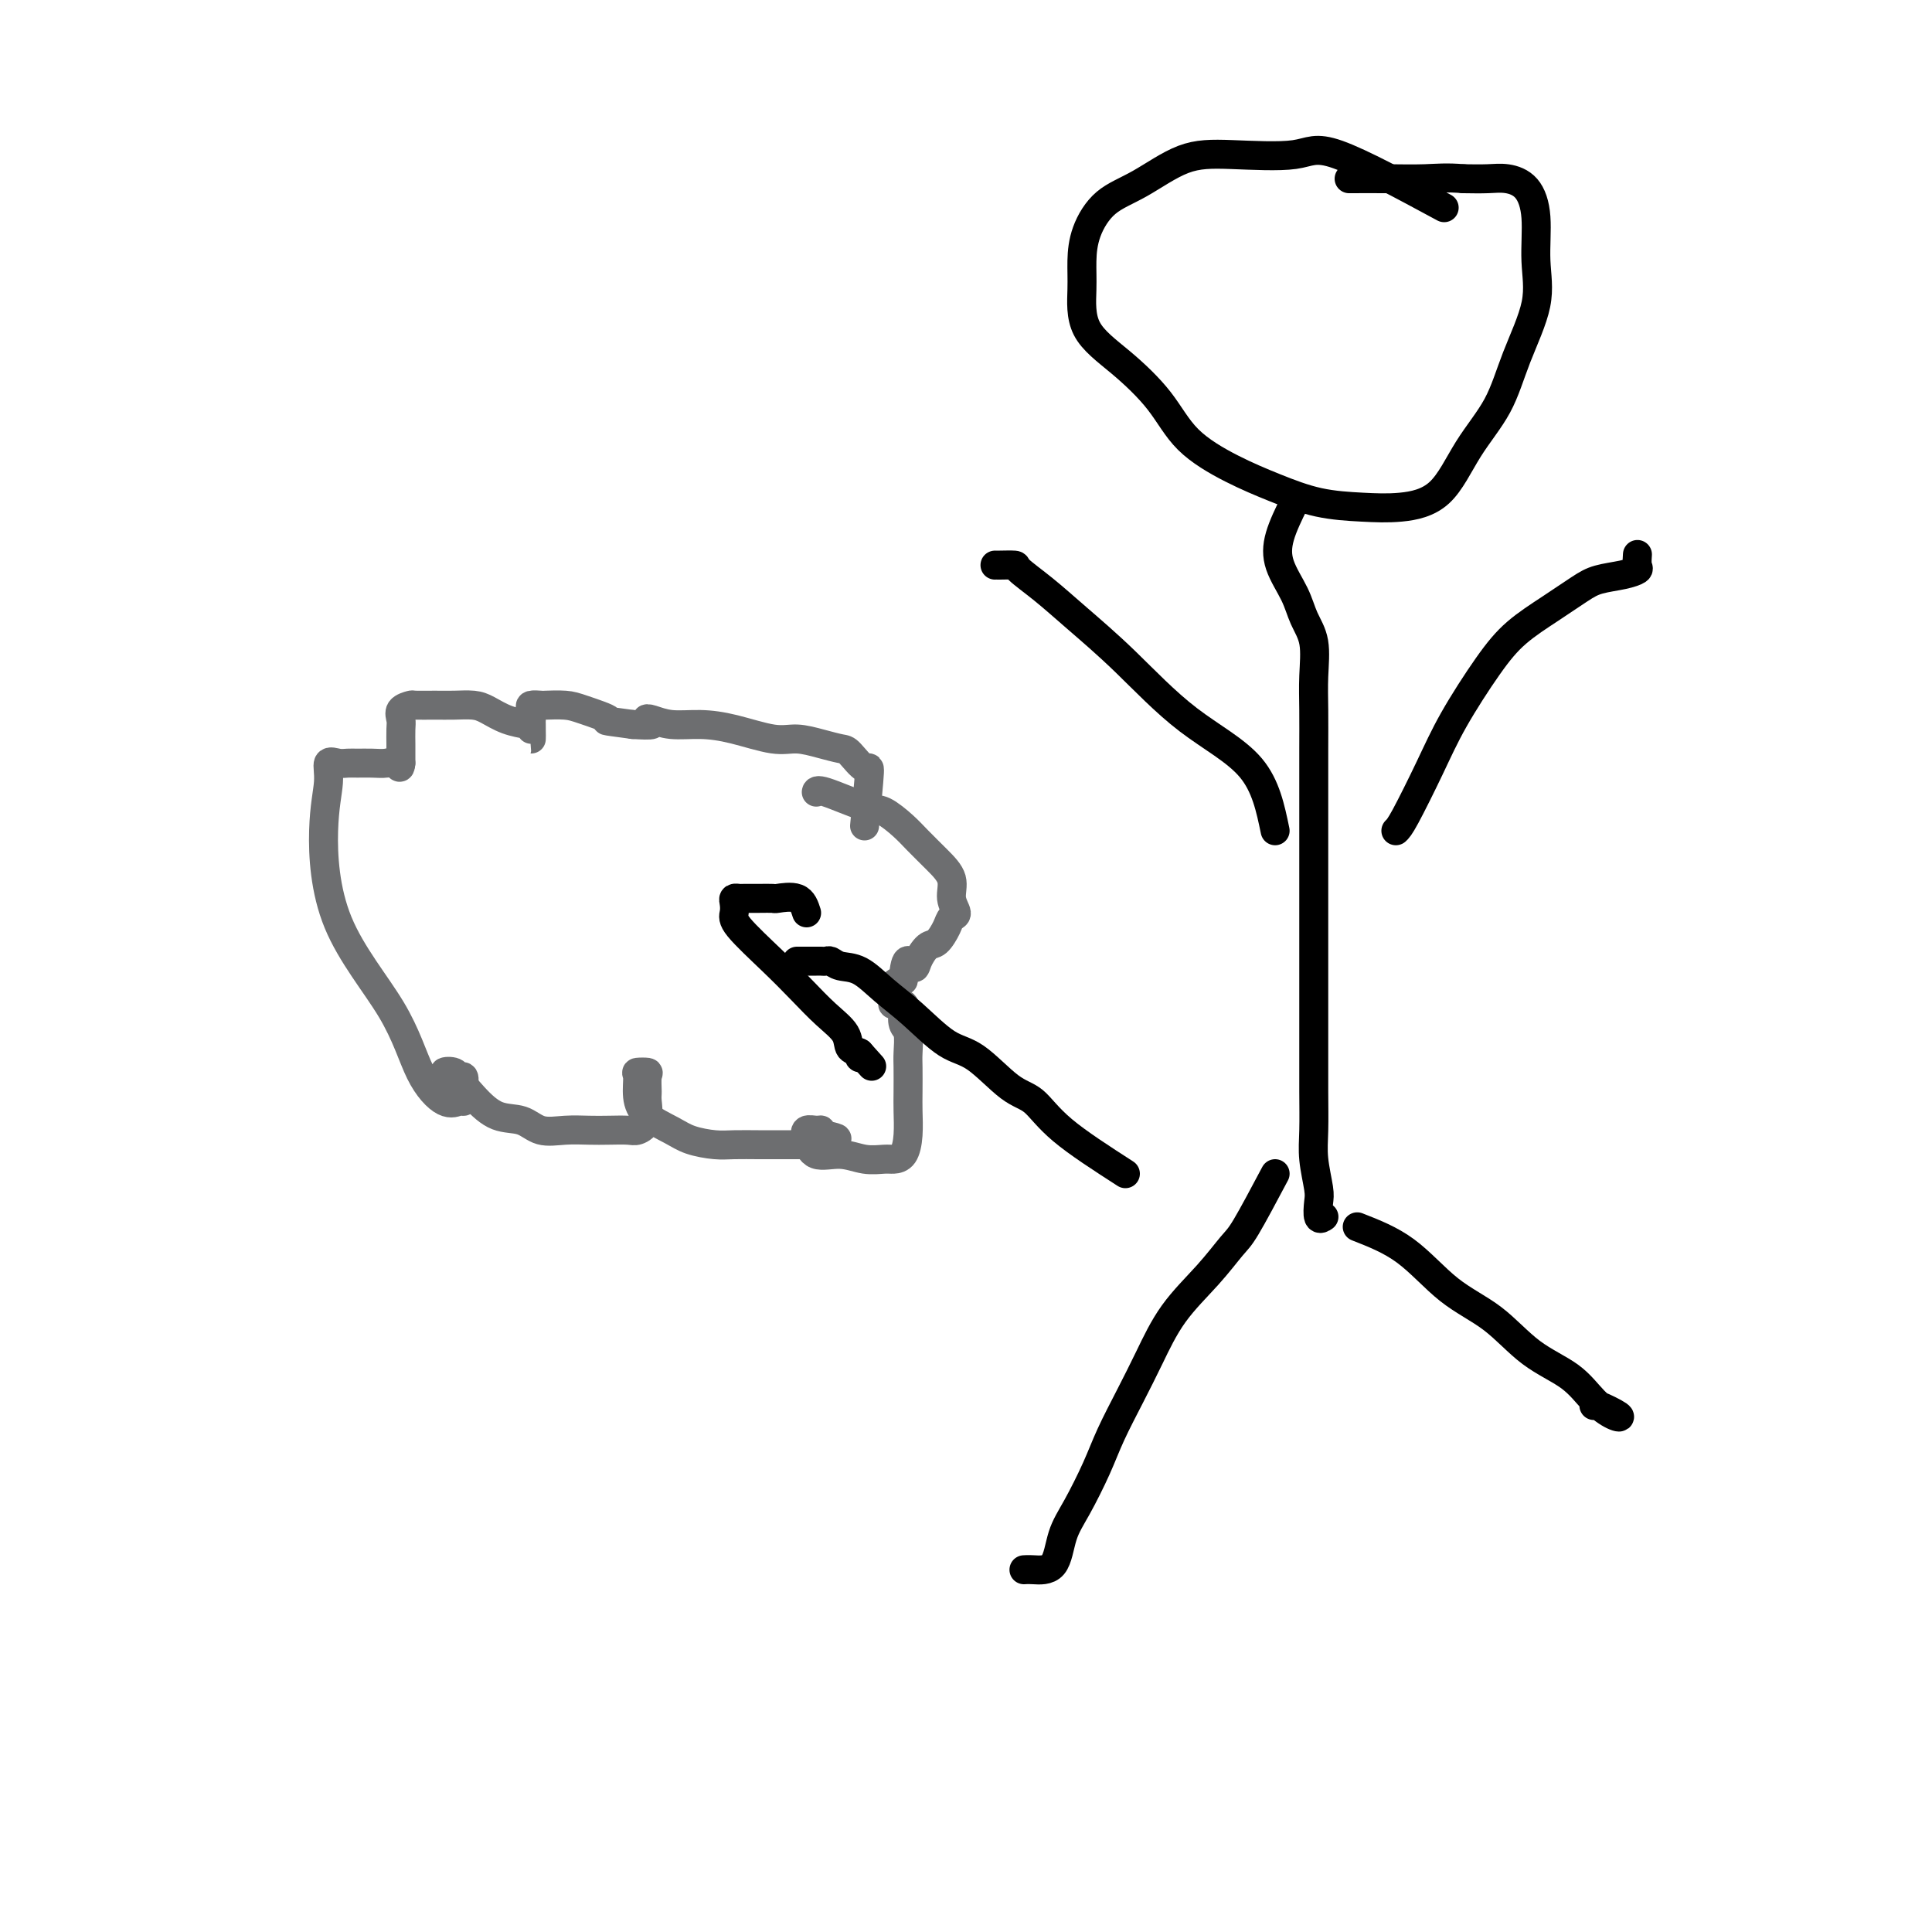
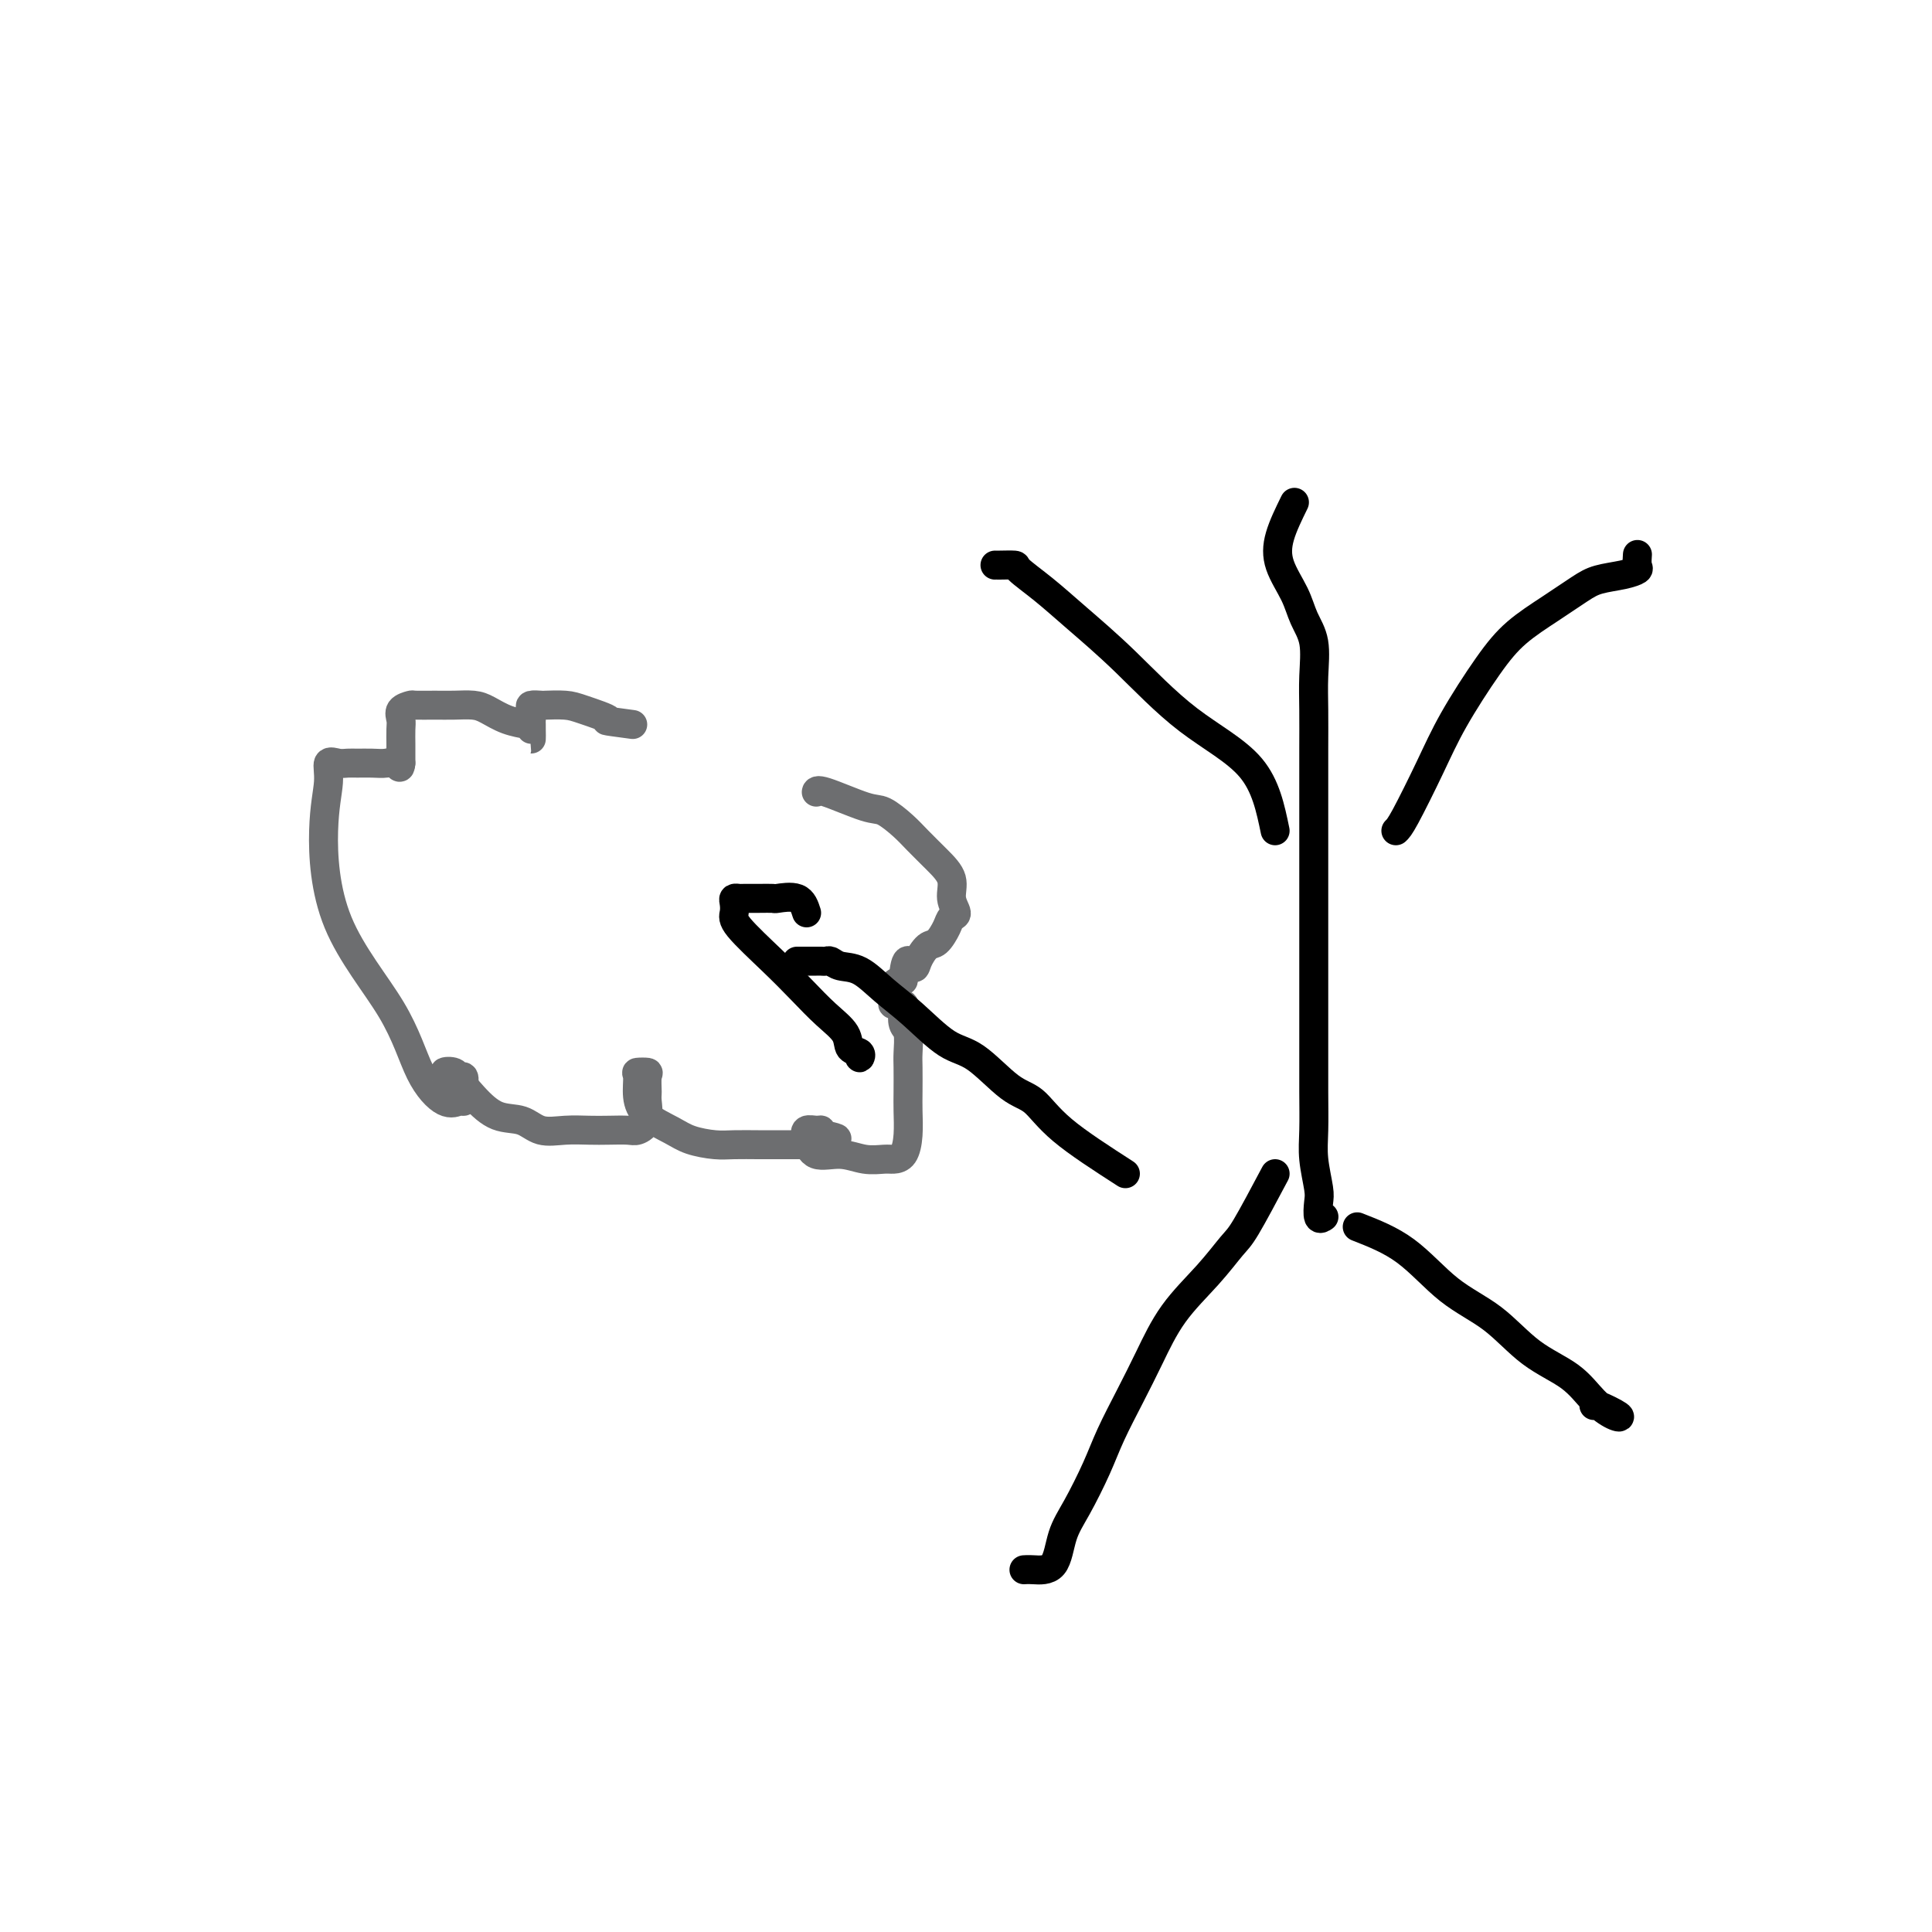
<svg xmlns="http://www.w3.org/2000/svg" viewBox="0 0 400 400" version="1.1">
  <g fill="none" stroke="#6D6E70" stroke-width="6" stroke-linecap="round" stroke-linejoin="round">
-     <path d="M179,171c0.455,-4.620 0.910,-9.241 1,-11c0.090,-1.759 -0.184,-0.658 -1,-1c-0.816,-0.342 -2.175,-2.128 -3,-3c-0.825,-0.872 -1.117,-0.828 -2,-1c-0.883,-0.172 -2.355,-0.558 -4,-1c-1.645,-0.442 -3.461,-0.941 -5,-1c-1.539,-0.059 -2.800,0.320 -5,0c-2.200,-0.320 -5.337,-1.341 -8,-2c-2.663,-0.659 -4.850,-0.958 -7,-1c-2.150,-0.042 -4.261,0.171 -6,0c-1.739,-0.171 -3.105,-0.726 -4,-1c-0.895,-0.274 -1.318,-0.266 -1,0c0.318,0.266 1.377,0.790 1,1c-0.377,0.210 -2.188,0.105 -4,0" />
    <path d="M131,150c-7.839,-1.050 -4.936,-0.673 -5,-1c-0.064,-0.327 -3.097,-1.356 -5,-2c-1.903,-0.644 -2.678,-0.903 -4,-1c-1.322,-0.097 -3.191,-0.034 -4,0c-0.809,0.034 -0.556,0.037 -1,0c-0.444,-0.037 -1.583,-0.114 -2,0c-0.417,0.114 -0.112,0.418 0,1c0.112,0.582 0.030,1.442 0,2c-0.030,0.558 -0.009,0.816 0,1c0.009,0.184 0.005,0.296 0,1c-0.005,0.704 -0.010,2.000 0,2c0.010,-0.000 0.037,-1.296 0,-2c-0.037,-0.704 -0.137,-0.816 -1,-1c-0.863,-0.184 -2.487,-0.442 -4,-1c-1.513,-0.558 -2.914,-1.417 -4,-2c-1.086,-0.583 -1.858,-0.889 -3,-1c-1.142,-0.111 -2.653,-0.028 -4,0c-1.347,0.028 -2.529,-0.000 -4,0c-1.471,0.000 -3.231,0.029 -4,0c-0.769,-0.029 -0.546,-0.117 -1,0c-0.454,0.117 -1.586,0.437 -2,1c-0.414,0.563 -0.111,1.368 0,2c0.111,0.632 0.030,1.089 0,2c-0.030,0.911 -0.008,2.275 0,3c0.008,0.725 0.002,0.811 0,1c-0.002,0.189 -0.001,0.483 0,1c0.001,0.517 0.000,1.259 0,2" />
    <path d="M83,158c-0.143,1.702 -0.500,0.456 -1,0c-0.500,-0.456 -1.145,-0.121 -2,0c-0.855,0.121 -1.922,0.030 -3,0c-1.078,-0.030 -2.169,0.001 -3,0c-0.831,-0.001 -1.404,-0.034 -2,0c-0.596,0.034 -1.216,0.135 -2,0c-0.784,-0.135 -1.732,-0.506 -2,0c-0.268,0.506 0.146,1.890 0,4c-0.146,2.110 -0.850,4.945 -1,10c-0.150,5.055 0.253,12.331 3,19c2.747,6.669 7.836,12.730 11,18c3.164,5.270 4.403,9.749 6,13c1.597,3.251 3.552,5.274 5,6c1.448,0.726 2.388,0.154 3,0c0.612,-0.154 0.897,0.109 1,0c0.103,-0.109 0.024,-0.588 0,-1c-0.024,-0.412 0.006,-0.755 0,-1c-0.006,-0.245 -0.049,-0.392 0,-1c0.049,-0.608 0.190,-1.677 0,-2c-0.190,-0.323 -0.711,0.099 -1,0c-0.289,-0.099 -0.347,-0.719 -1,-1c-0.653,-0.281 -1.901,-0.223 -2,0c-0.099,0.223 0.950,0.612 2,1" />
    <path d="M94,223c0.516,-0.103 2.307,2.140 4,4c1.693,1.860 3.289,3.335 5,4c1.711,0.665 3.538,0.518 5,1c1.462,0.482 2.559,1.593 4,2c1.441,0.407 3.225,0.110 5,0c1.775,-0.110 3.541,-0.033 5,0c1.459,0.033 2.611,0.023 4,0c1.389,-0.023 3.013,-0.060 4,0c0.987,0.060 1.336,0.216 2,0c0.664,-0.216 1.644,-0.804 2,-2c0.356,-1.196 0.088,-3.000 0,-4c-0.088,-1.000 0.005,-1.195 0,-2c-0.005,-0.805 -0.107,-2.218 0,-3c0.107,-0.782 0.424,-0.933 0,-1c-0.424,-0.067 -1.590,-0.051 -2,0c-0.410,0.051 -0.064,0.136 0,1c0.064,0.864 -0.153,2.509 0,4c0.153,1.491 0.675,2.830 2,4c1.325,1.170 3.453,2.170 5,3c1.547,0.830 2.512,1.490 4,2c1.488,0.510 3.497,0.869 5,1c1.503,0.131 2.499,0.035 4,0c1.501,-0.035 3.506,-0.009 5,0c1.494,0.009 2.478,-0.000 4,0c1.522,0.000 3.583,0.010 5,0c1.417,-0.010 2.189,-0.041 3,0c0.811,0.041 1.660,0.155 2,0c0.340,-0.155 0.170,-0.577 0,-1" />
    <path d="M171,236c4.384,-0.164 1.346,-0.576 0,-1c-1.346,-0.424 -0.998,-0.862 -1,-1c-0.002,-0.138 -0.354,0.025 -1,0c-0.646,-0.025 -1.587,-0.238 -2,0c-0.413,0.238 -0.297,0.925 0,2c0.297,1.075 0.775,2.537 2,3c1.225,0.463 3.196,-0.073 5,0c1.804,0.073 3.440,0.755 5,1c1.560,0.245 3.045,0.053 4,0c0.955,-0.053 1.380,0.031 2,0c0.620,-0.031 1.434,-0.179 2,-1c0.566,-0.821 0.883,-2.315 1,-4c0.117,-1.685 0.032,-3.562 0,-5c-0.032,-1.438 -0.012,-2.439 0,-4c0.012,-1.561 0.017,-3.682 0,-5c-0.017,-1.318 -0.055,-1.831 0,-3c0.055,-1.169 0.203,-2.992 0,-4c-0.203,-1.008 -0.758,-1.199 -1,-2c-0.242,-0.801 -0.171,-2.211 0,-3c0.171,-0.789 0.444,-0.957 0,-1c-0.444,-0.043 -1.603,0.040 -2,0c-0.397,-0.040 -0.030,-0.203 0,-1c0.030,-0.797 -0.277,-2.228 0,-3c0.277,-0.772 1.139,-0.886 2,-1" />
    <path d="M187,203c0.418,-6.235 1.464,-3.824 2,-3c0.536,0.824 0.563,0.060 1,-1c0.437,-1.060 1.285,-2.415 2,-3c0.715,-0.585 1.298,-0.399 2,-1c0.702,-0.601 1.525,-1.987 2,-3c0.475,-1.013 0.603,-1.652 1,-2c0.397,-0.348 1.064,-0.404 1,-1c-0.064,-0.596 -0.858,-1.734 -1,-3c-0.142,-1.266 0.369,-2.662 0,-4c-0.369,-1.338 -1.619,-2.618 -3,-4c-1.381,-1.382 -2.892,-2.865 -4,-4c-1.108,-1.135 -1.814,-1.922 -3,-3c-1.186,-1.078 -2.854,-2.446 -4,-3c-1.146,-0.554 -1.771,-0.293 -4,-1c-2.229,-0.707 -6.062,-2.383 -8,-3c-1.938,-0.617 -1.982,-0.176 -2,0c-0.018,0.176 -0.009,0.088 0,0" />
  </g>
  <g fill="none" stroke="#000000" stroke-width="6" stroke-linecap="round" stroke-linejoin="round">
-     <path d="M299,43c-8.608,-4.648 -17.217,-9.296 -22,-11c-4.783,-1.704 -5.742,-0.464 -9,0c-3.258,0.464 -8.817,0.152 -13,0c-4.183,-0.152 -6.992,-0.145 -10,1c-3.008,1.145 -6.217,3.429 -9,5c-2.783,1.571 -5.139,2.428 -7,4c-1.861,1.572 -3.225,3.859 -4,6c-0.775,2.141 -0.960,4.134 -1,6c-0.040,1.866 0.064,3.603 0,6c-0.064,2.397 -0.295,5.453 1,8c1.295,2.547 4.118,4.586 7,7c2.882,2.414 5.825,5.203 8,8c2.175,2.797 3.584,5.600 6,8c2.416,2.400 5.840,4.395 9,6c3.160,1.605 6.056,2.818 9,4c2.944,1.182 5.937,2.332 9,3c3.063,0.668 6.196,0.854 9,1c2.804,0.146 5.281,0.253 8,0c2.719,-0.253 5.682,-0.865 8,-3c2.318,-2.135 3.990,-5.792 6,-9c2.010,-3.208 4.358,-5.966 6,-9c1.642,-3.034 2.579,-6.343 4,-10c1.421,-3.657 3.325,-7.663 4,-11c0.675,-3.337 0.121,-6.004 0,-9c-0.121,-2.996 0.191,-6.319 0,-9c-0.191,-2.681 -0.886,-4.719 -2,-6c-1.114,-1.281 -2.646,-1.807 -4,-2c-1.354,-0.193 -2.530,-0.055 -4,0c-1.470,0.055 -3.235,0.028 -5,0" />
-     <path d="M303,37c-3.450,-0.309 -5.574,-0.083 -8,0c-2.426,0.083 -5.153,0.022 -8,0c-2.847,-0.022 -5.813,-0.006 -7,0c-1.187,0.006 -0.593,0.003 0,0" />
    <path d="M268,104c-1.189,2.428 -2.378,4.856 -3,7c-0.622,2.144 -0.678,4.003 0,6c0.678,1.997 2.091,4.131 3,6c0.909,1.869 1.315,3.474 2,5c0.685,1.526 1.648,2.975 2,5c0.352,2.025 0.094,4.628 0,7c-0.094,2.372 -0.025,4.515 0,7c0.025,2.485 0.007,5.314 0,8c-0.007,2.686 -0.002,5.231 0,8c0.002,2.769 0.000,5.763 0,8c-0.000,2.237 -0.000,3.719 0,6c0.000,2.281 0.000,5.362 0,8c-0.000,2.638 -0.000,4.831 0,7c0.000,2.169 0.000,4.312 0,7c-0.000,2.688 -0.001,5.921 0,9c0.001,3.079 0.004,6.005 0,9c-0.004,2.995 -0.015,6.061 0,9c0.015,2.939 0.056,5.751 0,8c-0.056,2.249 -0.207,3.933 0,6c0.207,2.067 0.774,4.515 1,6c0.226,1.485 0.112,2.006 0,3c-0.112,0.994 -0.223,2.460 0,3c0.223,0.540 0.778,0.154 1,0c0.222,-0.154 0.111,-0.077 0,0" />
    <path d="M264,172c-0.967,-4.664 -1.933,-9.328 -5,-13c-3.067,-3.672 -8.234,-6.353 -13,-10c-4.766,-3.647 -9.131,-8.259 -13,-12c-3.869,-3.741 -7.243,-6.610 -10,-9c-2.757,-2.390 -4.896,-4.301 -7,-6c-2.104,-1.699 -4.171,-3.187 -5,-4c-0.829,-0.813 -0.418,-0.950 -1,-1c-0.582,-0.050 -2.157,-0.014 -3,0c-0.843,0.014 -0.955,0.004 -1,0c-0.045,-0.004 -0.022,-0.002 0,0" />
    <path d="M289,172c0.384,-0.362 0.767,-0.725 2,-3c1.233,-2.275 3.314,-6.464 5,-10c1.686,-3.536 2.975,-6.421 5,-10c2.025,-3.579 4.784,-7.852 7,-11c2.216,-3.148 3.888,-5.172 6,-7c2.112,-1.828 4.665,-3.460 7,-5c2.335,-1.540 4.454,-2.989 6,-4c1.546,-1.011 2.519,-1.585 4,-2c1.481,-0.415 3.469,-0.672 5,-1c1.531,-0.328 2.606,-0.727 3,-1c0.394,-0.273 0.106,-0.420 0,-1c-0.106,-0.580 -0.030,-1.594 0,-2c0.030,-0.406 0.015,-0.203 0,0" />
    <path d="M264,243c-2.300,4.329 -4.600,8.658 -6,11c-1.400,2.342 -1.900,2.696 -3,4c-1.100,1.304 -2.801,3.558 -5,6c-2.199,2.442 -4.895,5.073 -7,8c-2.105,2.927 -3.620,6.151 -5,9c-1.380,2.849 -2.625,5.323 -4,8c-1.375,2.677 -2.880,5.558 -4,8c-1.120,2.442 -1.854,4.444 -3,7c-1.146,2.556 -2.703,5.666 -4,8c-1.297,2.334 -2.334,3.893 -3,6c-0.666,2.107 -0.962,4.761 -2,6c-1.038,1.239 -2.818,1.064 -4,1c-1.182,-0.064 -1.766,-0.018 -2,0c-0.234,0.018 -0.117,0.009 0,0" />
    <path d="M281,254c3.430,1.341 6.861,2.682 10,5c3.139,2.318 5.987,5.614 9,8c3.013,2.386 6.190,3.862 9,6c2.810,2.138 5.254,4.939 8,7c2.746,2.061 5.793,3.382 8,5c2.207,1.618 3.572,3.534 5,5c1.428,1.466 2.919,2.484 4,3c1.081,0.516 1.754,0.530 1,0c-0.754,-0.530 -2.934,-1.604 -4,-2c-1.066,-0.396 -1.019,-0.113 -1,0c0.019,0.113 0.009,0.057 0,0" />
    <path d="M233,243c-4.920,-3.170 -9.839,-6.341 -13,-9c-3.161,-2.659 -4.563,-4.808 -6,-6c-1.437,-1.192 -2.907,-1.427 -5,-3c-2.093,-1.573 -4.807,-4.485 -7,-6c-2.193,-1.515 -3.865,-1.634 -6,-3c-2.135,-1.366 -4.733,-3.977 -7,-6c-2.267,-2.023 -4.204,-3.456 -6,-5c-1.796,-1.544 -3.451,-3.198 -5,-4c-1.549,-0.802 -2.991,-0.751 -4,-1c-1.009,-0.249 -1.583,-0.799 -2,-1c-0.417,-0.201 -0.675,-0.054 -1,0c-0.325,0.054 -0.718,0.014 -1,0c-0.282,-0.014 -0.454,-0.004 -1,0c-0.546,0.004 -1.466,0.001 -2,0c-0.534,-0.001 -0.682,-0.000 -1,0c-0.318,0.000 -0.805,0.000 -1,0c-0.195,-0.000 -0.097,-0.000 0,0" />
    <path d="M167,189c-0.404,-1.268 -0.809,-2.536 -2,-3c-1.191,-0.464 -3.169,-0.124 -4,0c-0.831,0.124 -0.513,0.033 -1,0c-0.487,-0.033 -1.777,-0.007 -3,0c-1.223,0.007 -2.380,-0.006 -3,0c-0.620,0.006 -0.704,0.032 -1,0c-0.296,-0.032 -0.804,-0.120 -1,0c-0.196,0.120 -0.080,0.450 0,1c0.080,0.550 0.124,1.322 0,2c-0.124,0.678 -0.415,1.262 1,3c1.415,1.738 4.535,4.630 7,7c2.465,2.370 4.276,4.217 6,6c1.724,1.783 3.362,3.501 5,5c1.638,1.499 3.276,2.777 4,4c0.724,1.223 0.534,2.390 1,3c0.466,0.610 1.587,0.664 2,1c0.413,0.336 0.118,0.953 0,1c-0.118,0.047 -0.059,-0.477 0,-1" />
-     <path d="M178,218c4.333,4.833 2.167,2.417 0,0" />
  </g>
</svg>